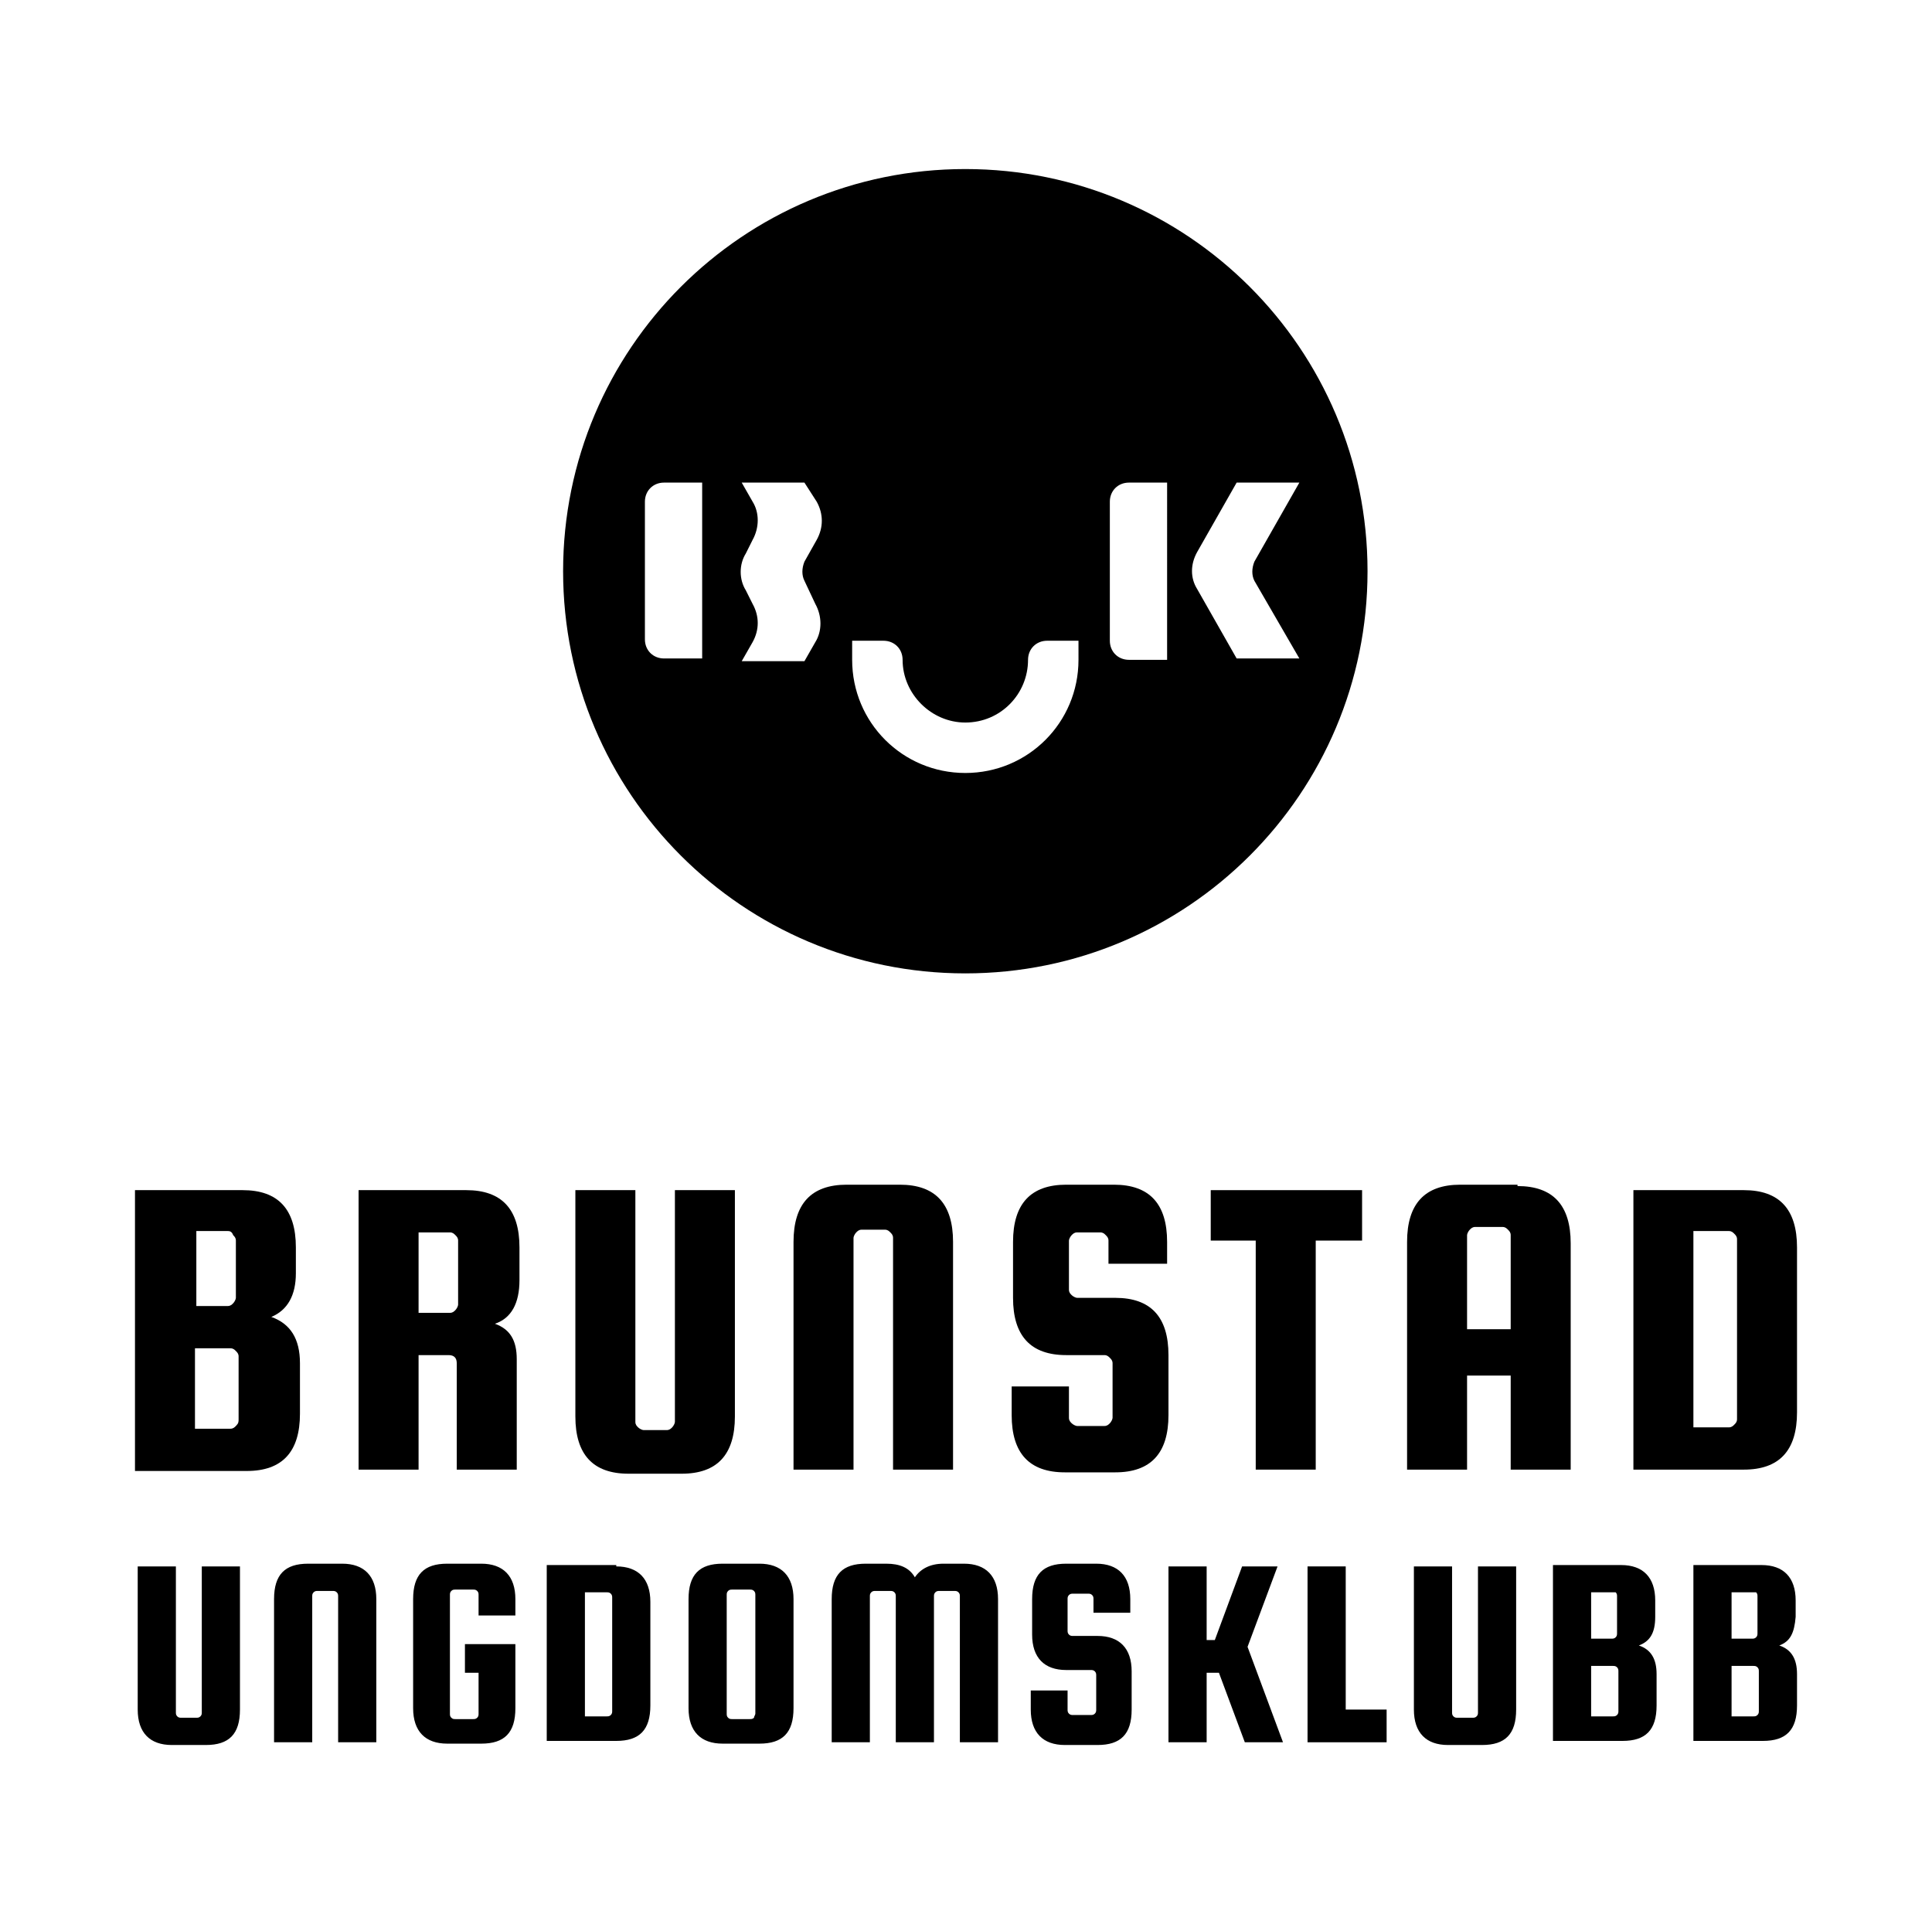
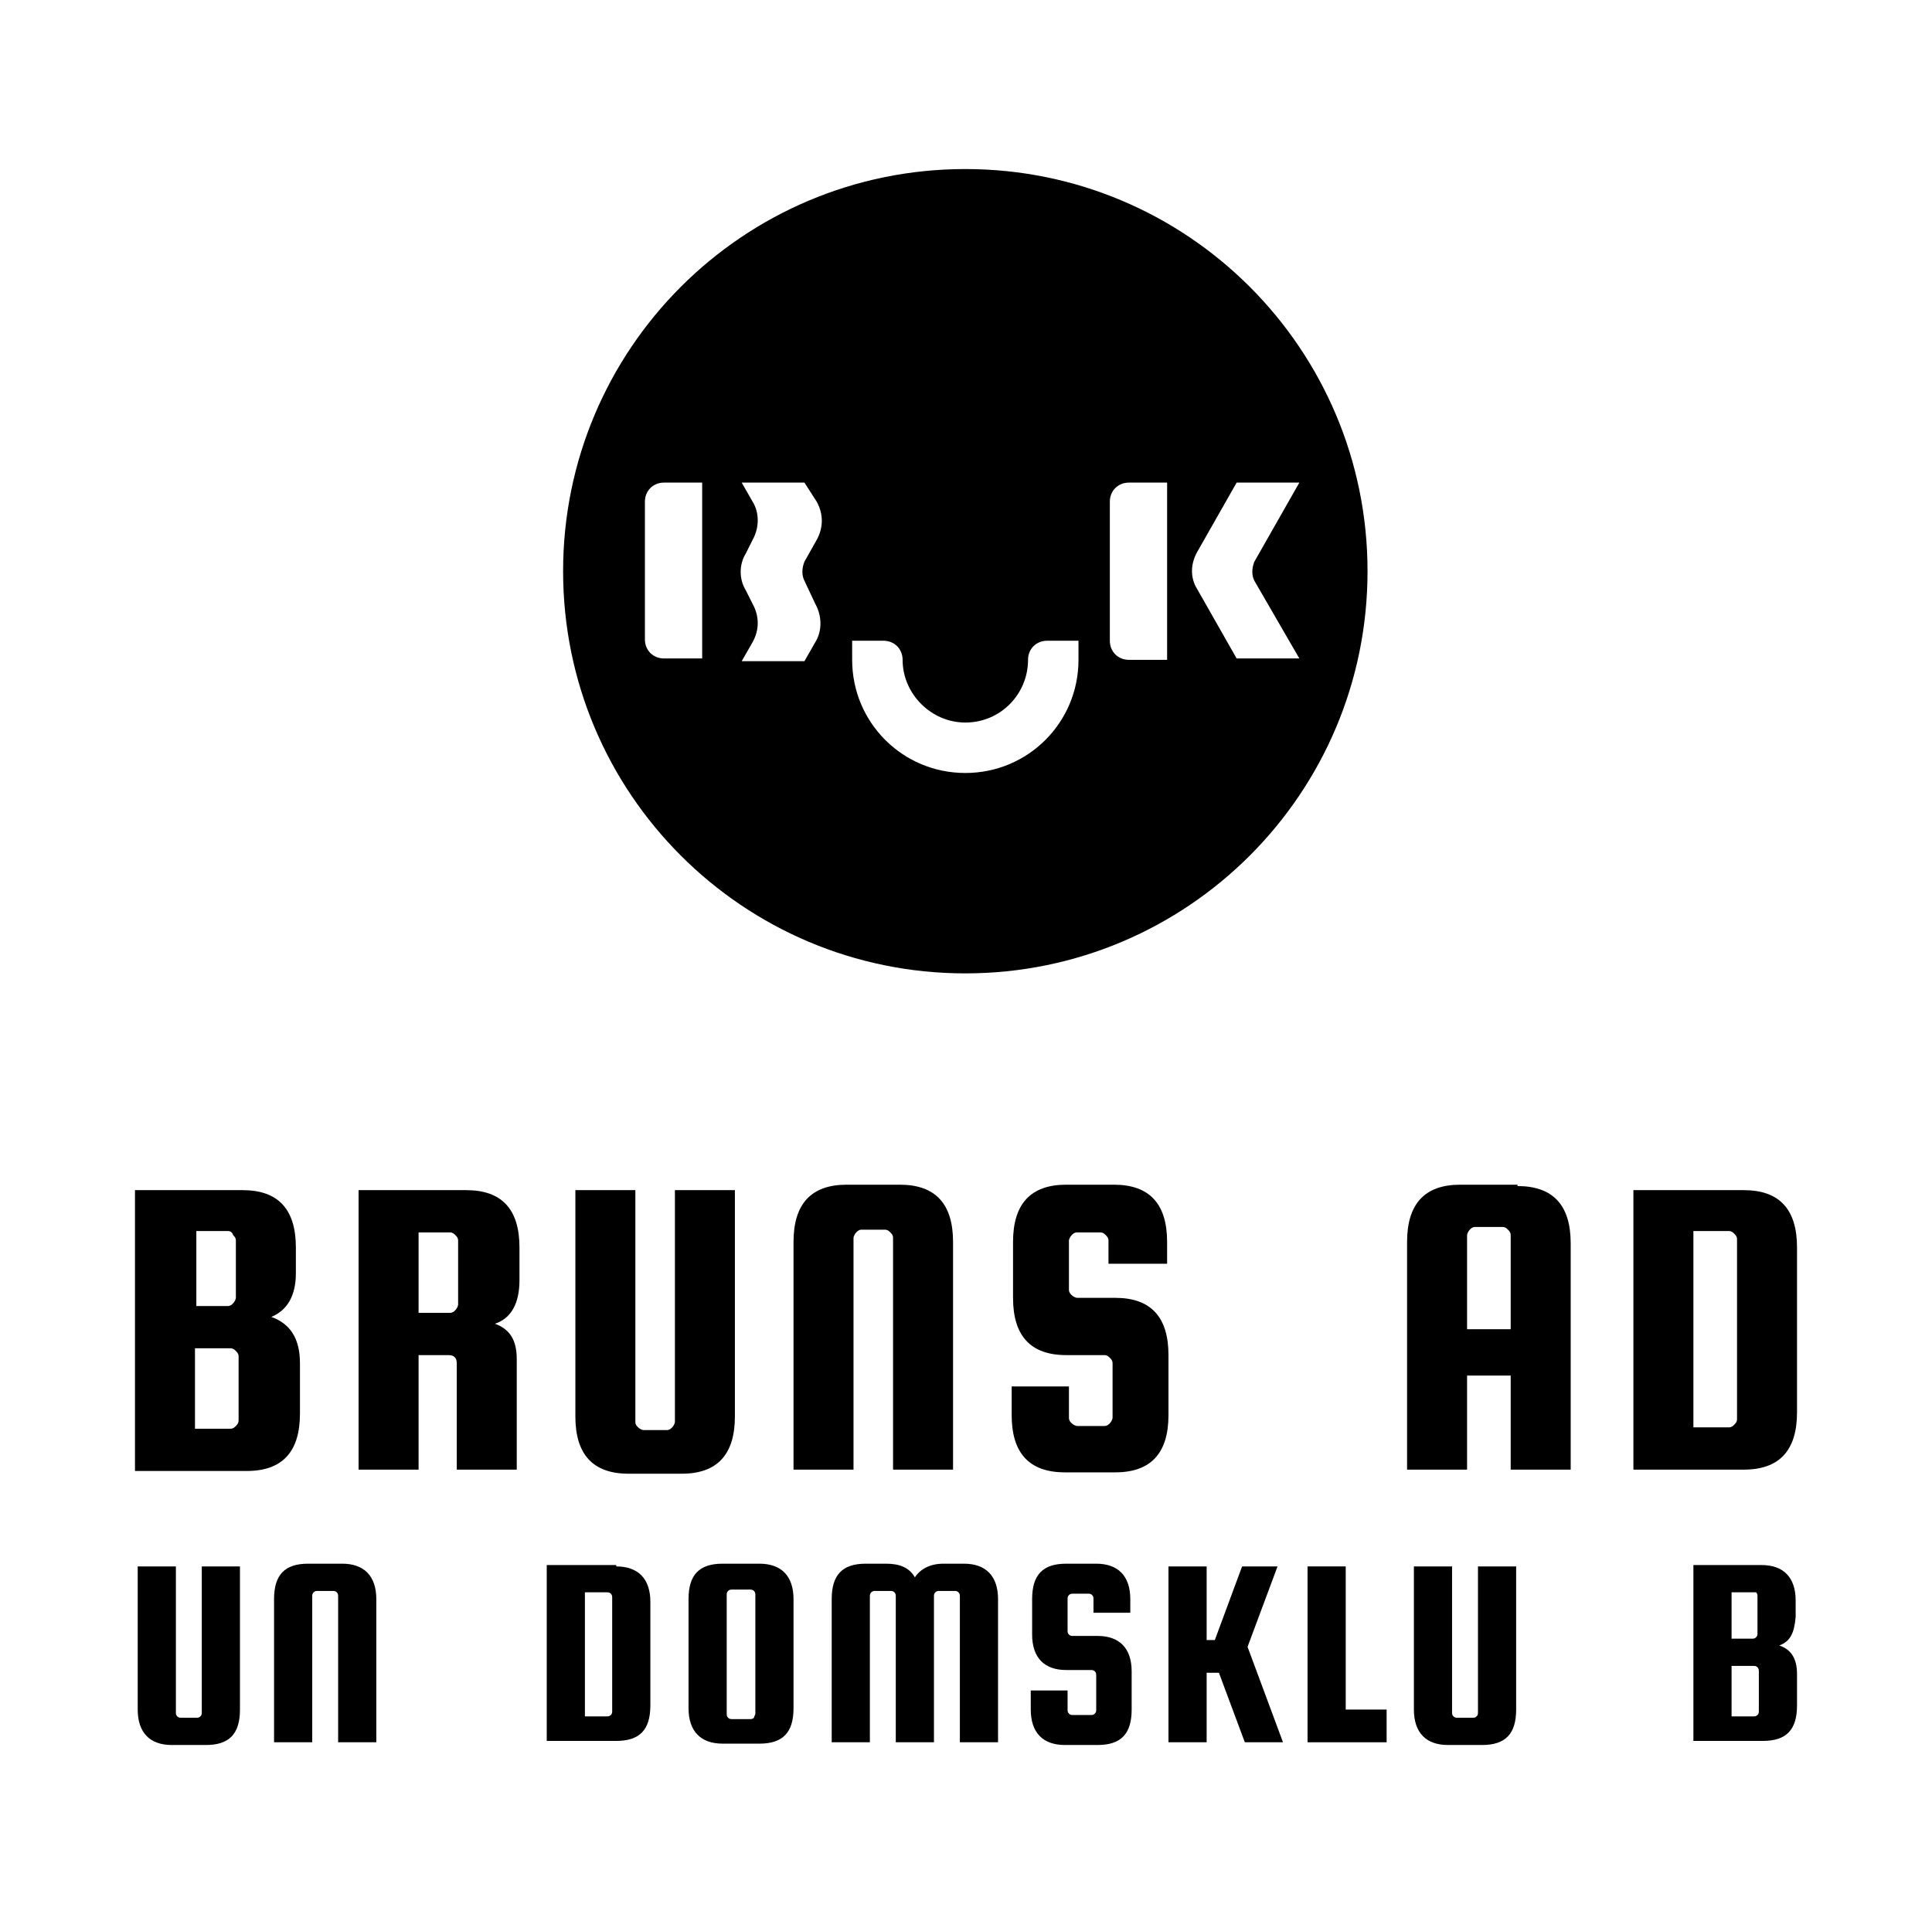
<svg xmlns="http://www.w3.org/2000/svg" version="1.1" id="Layer_1" x="0px" y="0px" viewBox="0 0 141.7 140.4" style="enable-background:new 0 0 141.7 140.4;" xml:space="preserve">
  <style type="text/css">
	.st0{fill-rule:evenodd;clip-rule:evenodd;}
</style>
  <g>
    <path class="st0" d="M95.3,35.4h-4.6l-2.9,5.1c-0.5,0.9-0.5,1.9,0,2.7l2.9,5.1h4.6L92,42.6c-0.2-0.4-0.2-0.9,0-1.4L95.3,35.4z    M82.8,35.4c-0.8,0-1.4,0.6-1.4,1.4V47c0,0.8,0.6,1.4,1.4,1.4h2.8V35.4H82.8z M59,35.4h-4.6l0.8,1.4c0.5,0.8,0.5,1.9,0,2.8l-0.5,1   c-0.5,0.8-0.5,1.9,0,2.7l0.5,1c0.5,0.9,0.5,1.9,0,2.8l-0.8,1.4H59l0.8-1.4c0.5-0.8,0.5-1.9,0-2.8L59,42.6c-0.2-0.4-0.2-0.9,0-1.4   l0.9-1.6c0.5-0.9,0.5-1.9,0-2.8L59,35.4z M47.3,36.8c0-0.8,0.6-1.4,1.4-1.4h2.8v12.9h-2.8c-0.8,0-1.4-0.6-1.4-1.4V36.8z M70.8,53   c-2.5,0-4.6-2.1-4.6-4.6c0-0.8-0.6-1.4-1.4-1.4h-2.3v1.4c0,4.6,3.7,8.3,8.3,8.3s8.3-3.7,8.3-8.3V47h-2.3c-0.8,0-1.4,0.6-1.4,1.4   C75.4,50.9,73.4,53,70.8,53z M70.8,71.4c16.3,0,29.5-13.2,29.5-29.5S87.1,12.4,70.8,12.4S41.3,25.6,41.3,41.9S54.5,71.4,70.8,71.4z   " />
    <path d="M17.5,104.1v-4.6c0-0.2-0.1-0.3-0.2-0.4c-0.1-0.1-0.2-0.2-0.4-0.2h-2.6v5.9h2.6c0.2,0,0.3-0.1,0.4-0.2   C17.5,104.4,17.5,104.3,17.5,104.1z M16.7,90.3h-2.3v5.5h2.3c0.2,0,0.3-0.1,0.4-0.2c0.1-0.1,0.2-0.3,0.2-0.4v-4.2   c0-0.2-0.1-0.3-0.2-0.4C17,90.3,16.8,90.3,16.7,90.3z M19.9,96.6c1.4,0.5,2.1,1.6,2.1,3.4v3.7c0,2.8-1.3,4.2-3.9,4.2H9.9V87.3h7.9   c2.6,0,3.9,1.4,3.9,4.2v1.9C21.7,95,21.1,96.1,19.9,96.6z" />
    <path d="M30.7,90.3v6H33c0.2,0,0.3-0.1,0.4-0.2c0.1-0.1,0.2-0.3,0.2-0.4v-4.7c0-0.2-0.1-0.3-0.2-0.4c-0.1-0.1-0.2-0.2-0.4-0.2H30.7   z M30.7,99.4v8.4h-4.4V87.3h7.9c2.6,0,3.9,1.4,3.9,4.2v2.4c0,1.7-0.6,2.8-1.8,3.2c1.1,0.4,1.6,1.2,1.6,2.6v8.1h-4.4V100   c0-0.4-0.2-0.6-0.6-0.6H30.7z" />
    <path d="M49.5,87.3h4.4v16.6c0,2.8-1.3,4.2-3.9,4.2h-3.9c-2.6,0-3.9-1.4-3.9-4.2V87.3h4.4v17c0,0.2,0.1,0.3,0.2,0.4   c0.1,0.1,0.3,0.2,0.4,0.2h1.7c0.2,0,0.3-0.1,0.4-0.2c0.1-0.1,0.2-0.3,0.2-0.4V87.3z" />
    <path d="M69.9,107.8h-4.4v-17c0-0.2-0.1-0.3-0.2-0.4c-0.1-0.1-0.2-0.2-0.4-0.2h-1.7c-0.2,0-0.3,0.1-0.4,0.2   c-0.1,0.1-0.2,0.3-0.2,0.4v17h-4.4V91.1c0-2.8,1.3-4.2,3.9-4.2H66c2.6,0,3.9,1.4,3.9,4.2V107.8z" />
    <path d="M85.5,92.7h-4.2V91c0-0.2-0.1-0.3-0.2-0.4c-0.1-0.1-0.2-0.2-0.4-0.2H79c-0.2,0-0.3,0.1-0.4,0.2c-0.1,0.1-0.2,0.3-0.2,0.4   v3.6c0,0.2,0.1,0.3,0.2,0.4c0.1,0.1,0.3,0.2,0.4,0.2h2.8c2.6,0,3.9,1.4,3.9,4.2v4.4c0,2.8-1.3,4.2-3.9,4.2h-3.7   c-2.6,0-3.9-1.4-3.9-4.2v-2.1h4.2v2.3c0,0.2,0.1,0.3,0.2,0.4c0.1,0.1,0.3,0.2,0.4,0.2h2c0.2,0,0.3-0.1,0.4-0.2   c0.1-0.1,0.2-0.3,0.2-0.4v-4c0-0.2-0.1-0.3-0.2-0.4c-0.1-0.1-0.2-0.2-0.4-0.2h-2.8c-2.6,0-3.9-1.4-3.9-4.2v-4.1   c0-2.8,1.3-4.2,3.9-4.2h3.5c2.6,0,3.9,1.4,3.9,4.2V92.7z" />
-     <polygon points="88.8,91 88.8,87.3 99.9,87.3 99.9,91 96.5,91 96.5,107.8 92.1,107.8 92.1,91  " />
    <path d="M107.6,97.5h3.2v-6.9c0-0.2-0.1-0.3-0.2-0.4c-0.1-0.1-0.2-0.2-0.4-0.2h-2c-0.2,0-0.3,0.1-0.4,0.2c-0.1,0.1-0.2,0.3-0.2,0.4   V97.5z M111.3,87c2.6,0,3.9,1.4,3.9,4.2v16.6h-4.4v-6.9h-3.2v6.9h-4.4V91.1c0-2.8,1.3-4.2,3.9-4.2H111.3z" />
    <path d="M127.4,104.1V90.9c0-0.2-0.1-0.3-0.2-0.4c-0.1-0.1-0.2-0.2-0.4-0.2h-2.6v14.4h2.6c0.2,0,0.3-0.1,0.4-0.2   C127.3,104.4,127.4,104.3,127.4,104.1z M127.9,87.3c2.6,0,3.9,1.4,3.9,4.2v12.1c0,2.8-1.3,4.2-3.9,4.2h-8.1V87.3H127.9z" />
    <path d="M14.8,114.9h2.8v10.5c0,1.8-0.8,2.6-2.5,2.6h-2.5c-1.6,0-2.5-0.9-2.5-2.6v-10.5h2.8v10.7c0,0.1,0,0.2,0.1,0.3   c0.1,0.1,0.2,0.1,0.3,0.1h1.1c0.1,0,0.2,0,0.3-0.1c0.1-0.1,0.1-0.2,0.1-0.3V114.9z" />
    <path d="M27.6,127.8h-2.8v-10.7c0-0.1,0-0.2-0.1-0.3c-0.1-0.1-0.2-0.1-0.3-0.1h-1.1c-0.1,0-0.2,0-0.3,0.1c-0.1,0.1-0.1,0.2-0.1,0.3   v10.7h-2.8v-10.5c0-1.8,0.8-2.6,2.5-2.6h2.5c1.6,0,2.5,0.9,2.5,2.6V127.8z" />
-     <path d="M34.1,122.7v-2.1h3.7v4.7c0,1.8-0.8,2.6-2.5,2.6h-2.5c-1.6,0-2.5-0.9-2.5-2.6v-8c0-1.8,0.8-2.6,2.5-2.6h2.5   c1.6,0,2.5,0.9,2.5,2.6v1.2h-2.7V117c0-0.1,0-0.2-0.1-0.3c-0.1-0.1-0.2-0.1-0.3-0.1h-1.3c-0.1,0-0.2,0-0.3,0.1   c-0.1,0.1-0.1,0.2-0.1,0.3v8.7c0,0.1,0,0.2,0.1,0.3c0.1,0.1,0.2,0.1,0.3,0.1h1.3c0.1,0,0.2,0,0.3-0.1c0.1-0.1,0.1-0.2,0.1-0.3v-3   H34.1z" />
    <path d="M44.9,125.5v-8.3c0-0.1,0-0.2-0.1-0.3c-0.1-0.1-0.2-0.1-0.3-0.1h-1.6v9.1h1.6c0.1,0,0.2,0,0.3-0.1   C44.9,125.7,44.9,125.6,44.9,125.5z M45.2,114.9c1.6,0,2.5,0.9,2.5,2.6v7.6c0,1.8-0.8,2.6-2.5,2.6h-5.1v-12.9H45.2z" />
    <path d="M55.4,125.7V117c0-0.1,0-0.2-0.1-0.3c-0.1-0.1-0.2-0.1-0.3-0.1h-1.3c-0.1,0-0.2,0-0.3,0.1c-0.1,0.1-0.1,0.2-0.1,0.3v8.7   c0,0.1,0,0.2,0.1,0.3c0.1,0.1,0.2,0.1,0.3,0.1H55c0.1,0,0.2,0,0.3-0.1C55.3,125.9,55.4,125.8,55.4,125.7z M58.2,117.3v8   c0,1.8-0.8,2.6-2.5,2.6H53c-1.6,0-2.5-0.9-2.5-2.6v-8c0-1.8,0.8-2.6,2.5-2.6h2.7C57.3,114.7,58.2,115.6,58.2,117.3z" />
    <path d="M63.8,127.8H61v-10.5c0-1.8,0.8-2.6,2.5-2.6h1.5c1,0,1.7,0.3,2.1,1c0.4-0.6,1.1-1,2.1-1h1.5c1.6,0,2.5,0.9,2.5,2.6v10.5   h-2.8v-10.7c0-0.1,0-0.2-0.1-0.3c-0.1-0.1-0.2-0.1-0.3-0.1h-1.1c-0.1,0-0.2,0-0.3,0.1c-0.1,0.1-0.1,0.2-0.1,0.3v10.7h-2.8v-10.7   c0-0.1,0-0.2-0.1-0.3c-0.1-0.1-0.2-0.1-0.3-0.1h-1.1c-0.1,0-0.2,0-0.3,0.1c-0.1,0.1-0.1,0.2-0.1,0.3V127.8z" />
    <path d="M82.9,118.3h-2.7v-1c0-0.1,0-0.2-0.1-0.3c-0.1-0.1-0.2-0.1-0.3-0.1h-1.1c-0.1,0-0.2,0-0.3,0.1c-0.1,0.1-0.1,0.2-0.1,0.3   v2.3c0,0.1,0,0.2,0.1,0.3c0.1,0.1,0.2,0.1,0.3,0.1h1.8c1.6,0,2.5,0.9,2.5,2.6v2.8c0,1.8-0.8,2.6-2.5,2.6h-2.4   c-1.6,0-2.5-0.9-2.5-2.6V124h2.7v1.4c0,0.1,0,0.2,0.1,0.3c0.1,0.1,0.2,0.1,0.3,0.1H80c0.1,0,0.2,0,0.3-0.1c0.1-0.1,0.1-0.2,0.1-0.3   v-2.5c0-0.1,0-0.2-0.1-0.3c-0.1-0.1-0.2-0.1-0.3-0.1h-1.8c-1.6,0-2.5-0.9-2.5-2.6v-2.6c0-1.8,0.8-2.6,2.5-2.6h2.2   c1.6,0,2.5,0.9,2.5,2.6V118.3z" />
    <polygon points="93.7,114.9 91.5,120.8 94.1,127.8 91.3,127.8 89.4,122.7 88.5,122.7 88.5,127.8 85.7,127.8 85.7,114.9 88.5,114.9    88.5,120.3 89.1,120.3 91.1,114.9  " />
    <polygon points="98.7,125.4 101.7,125.4 101.7,127.8 95.9,127.8 95.9,114.9 98.7,114.9  " />
    <path d="M108.4,114.9h2.8v10.5c0,1.8-0.8,2.6-2.5,2.6h-2.5c-1.6,0-2.5-0.9-2.5-2.6v-10.5h2.8v10.7c0,0.1,0,0.2,0.1,0.3   c0.1,0.1,0.2,0.1,0.3,0.1h1.1c0.1,0,0.2,0,0.3-0.1c0.1-0.1,0.1-0.2,0.1-0.3V114.9z" />
-     <path d="M118.7,125.5v-2.9c0-0.1,0-0.2-0.1-0.3c-0.1-0.1-0.2-0.1-0.3-0.1h-1.6v3.7h1.6c0.1,0,0.2,0,0.3-0.1   C118.7,125.7,118.7,125.6,118.7,125.5z M118.2,116.8h-1.5v3.4h1.5c0.1,0,0.2,0,0.3-0.1c0.1-0.1,0.1-0.2,0.1-0.3v-2.7   c0-0.1,0-0.2-0.1-0.3C118.4,116.8,118.3,116.8,118.2,116.8z M120.2,120.7c0.9,0.3,1.3,1,1.3,2.1v2.3c0,1.8-0.8,2.6-2.5,2.6h-5.1   v-12.9h5c1.6,0,2.5,0.9,2.5,2.6v1.2C121.4,119.8,121,120.4,120.2,120.7z" />
    <path d="M129,125.5v-2.9c0-0.1,0-0.2-0.1-0.3c-0.1-0.1-0.2-0.1-0.3-0.1H127v3.7h1.6c0.1,0,0.2,0,0.3-0.1   C129,125.7,129,125.6,129,125.5z M128.5,116.8H127v3.4h1.5c0.1,0,0.2,0,0.3-0.1c0.1-0.1,0.1-0.2,0.1-0.3v-2.7c0-0.1,0-0.2-0.1-0.3   C128.7,116.8,128.6,116.8,128.5,116.8z M130.5,120.7c0.9,0.3,1.3,1,1.3,2.1v2.3c0,1.8-0.8,2.6-2.5,2.6h-5.1v-12.9h5   c1.6,0,2.5,0.9,2.5,2.6v1.2C131.6,119.8,131.3,120.4,130.5,120.7z" />
  </g>
</svg>